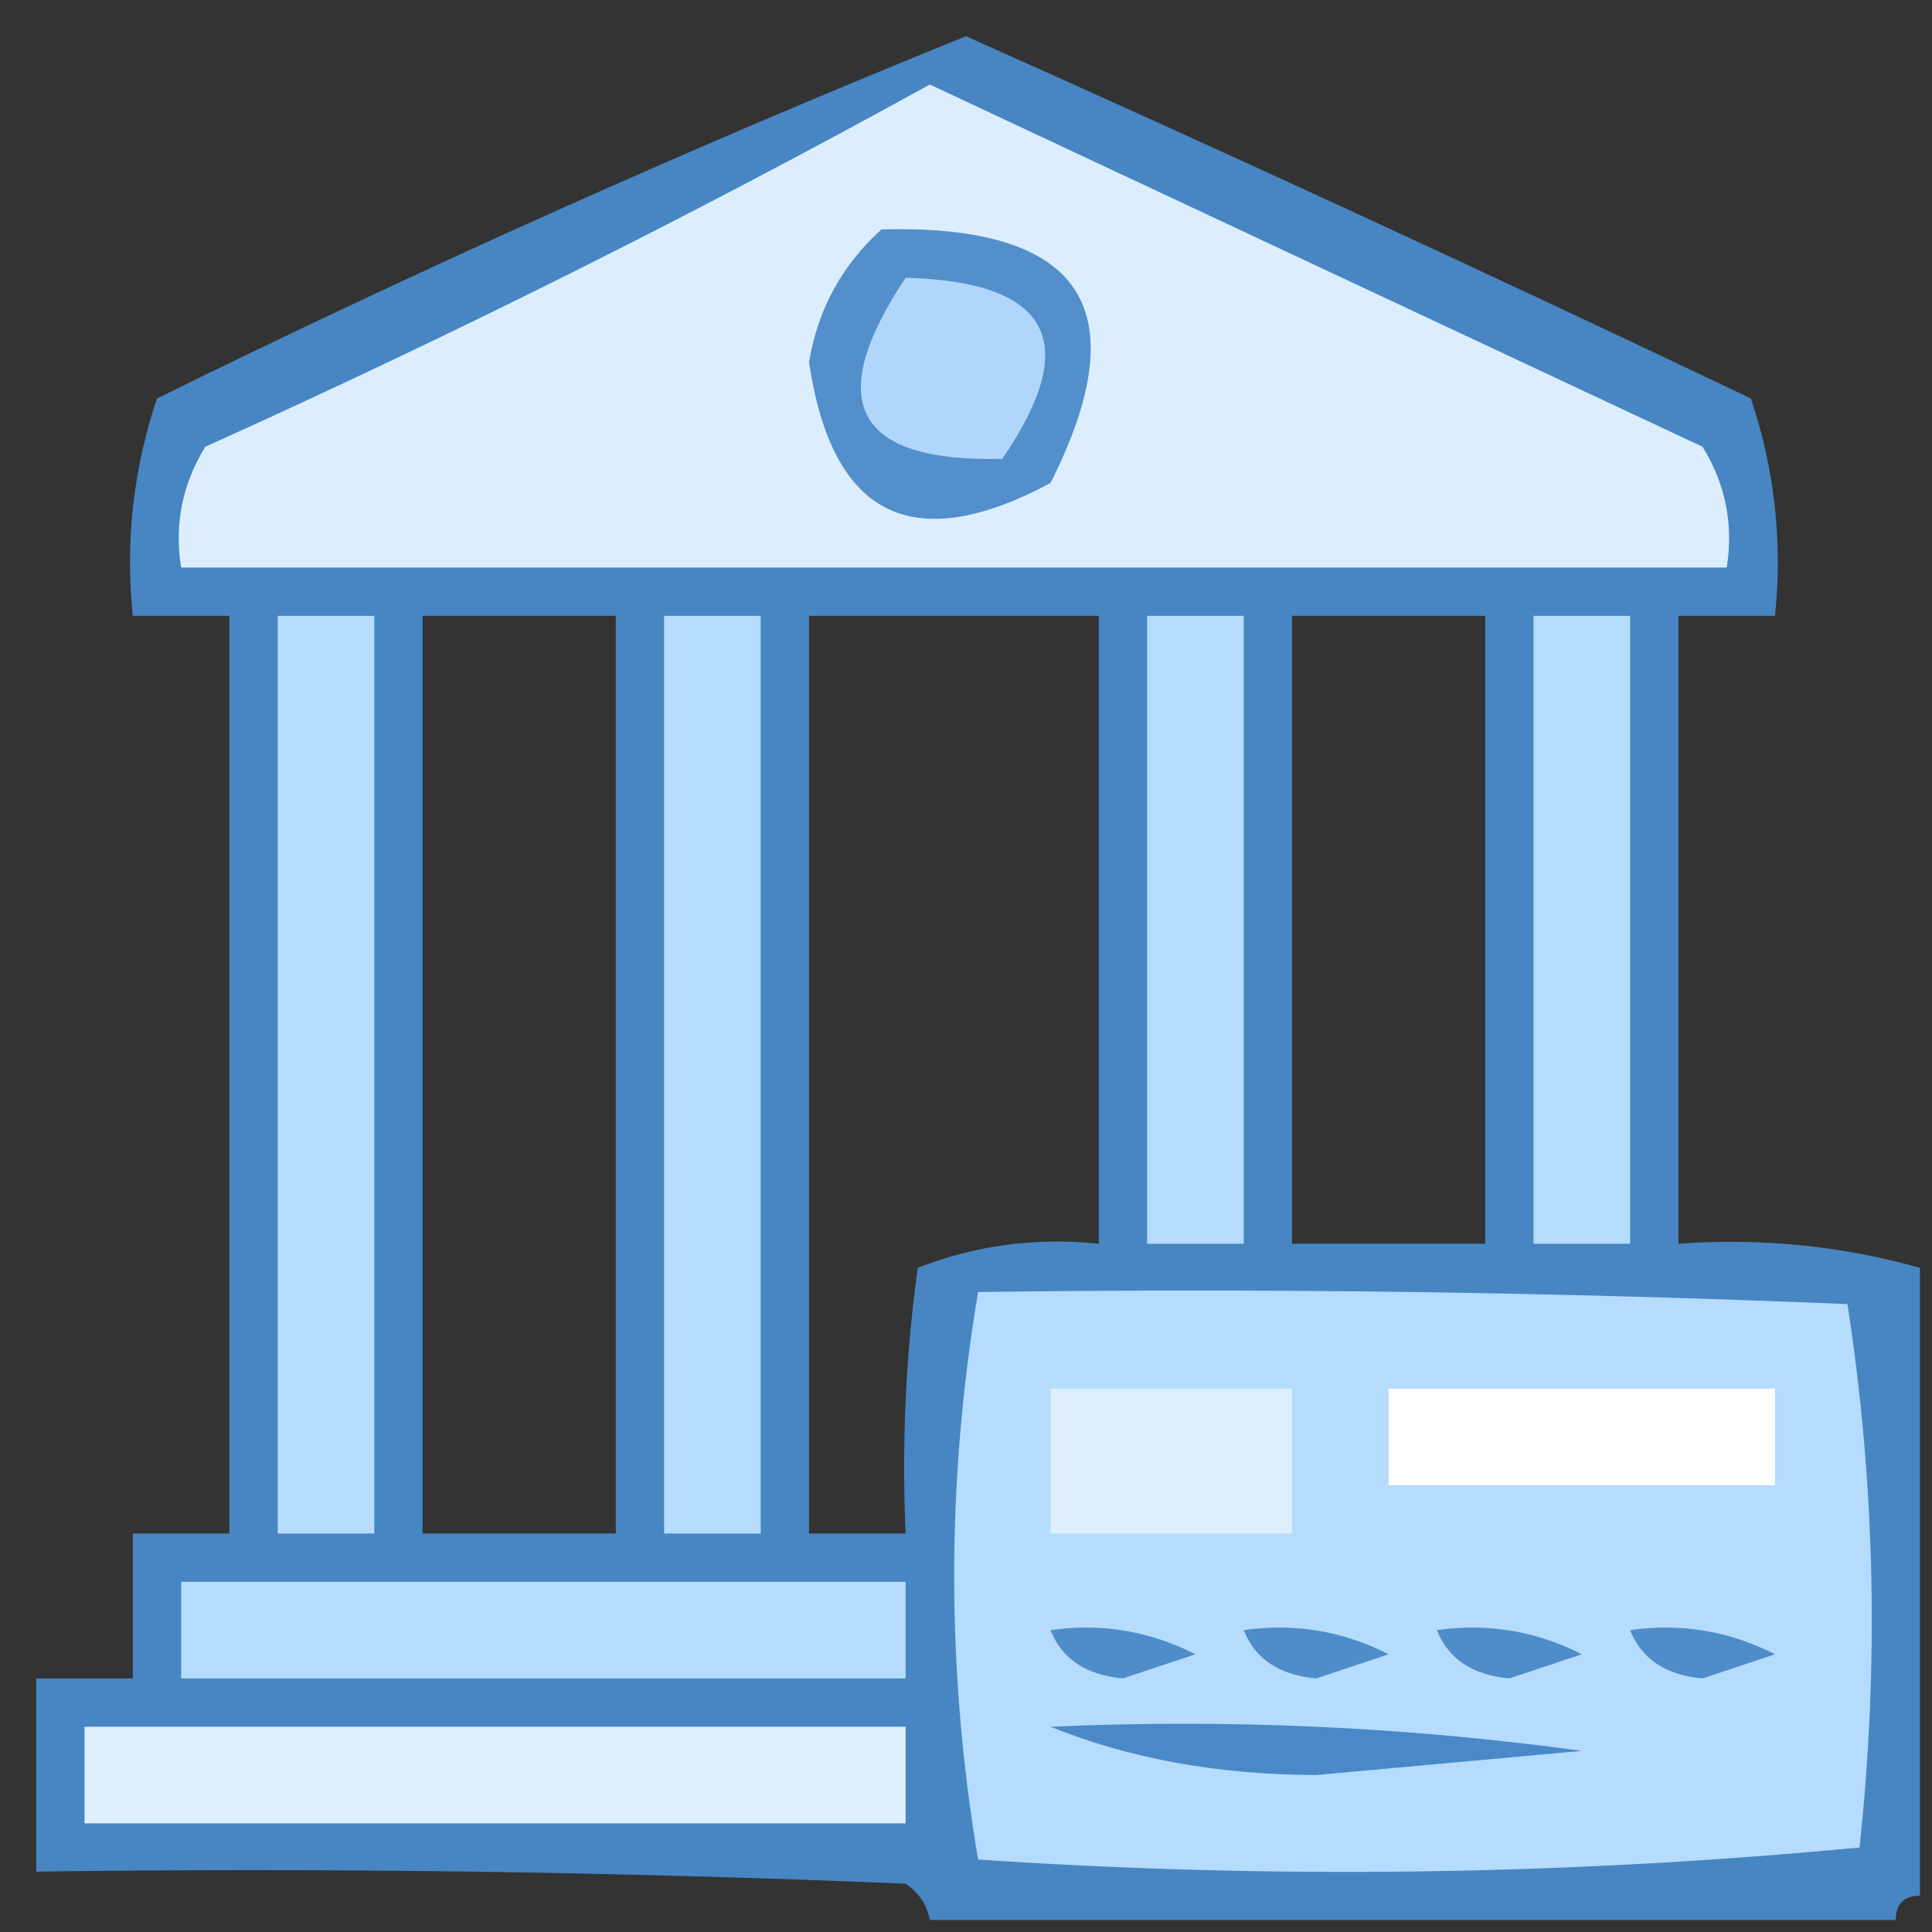
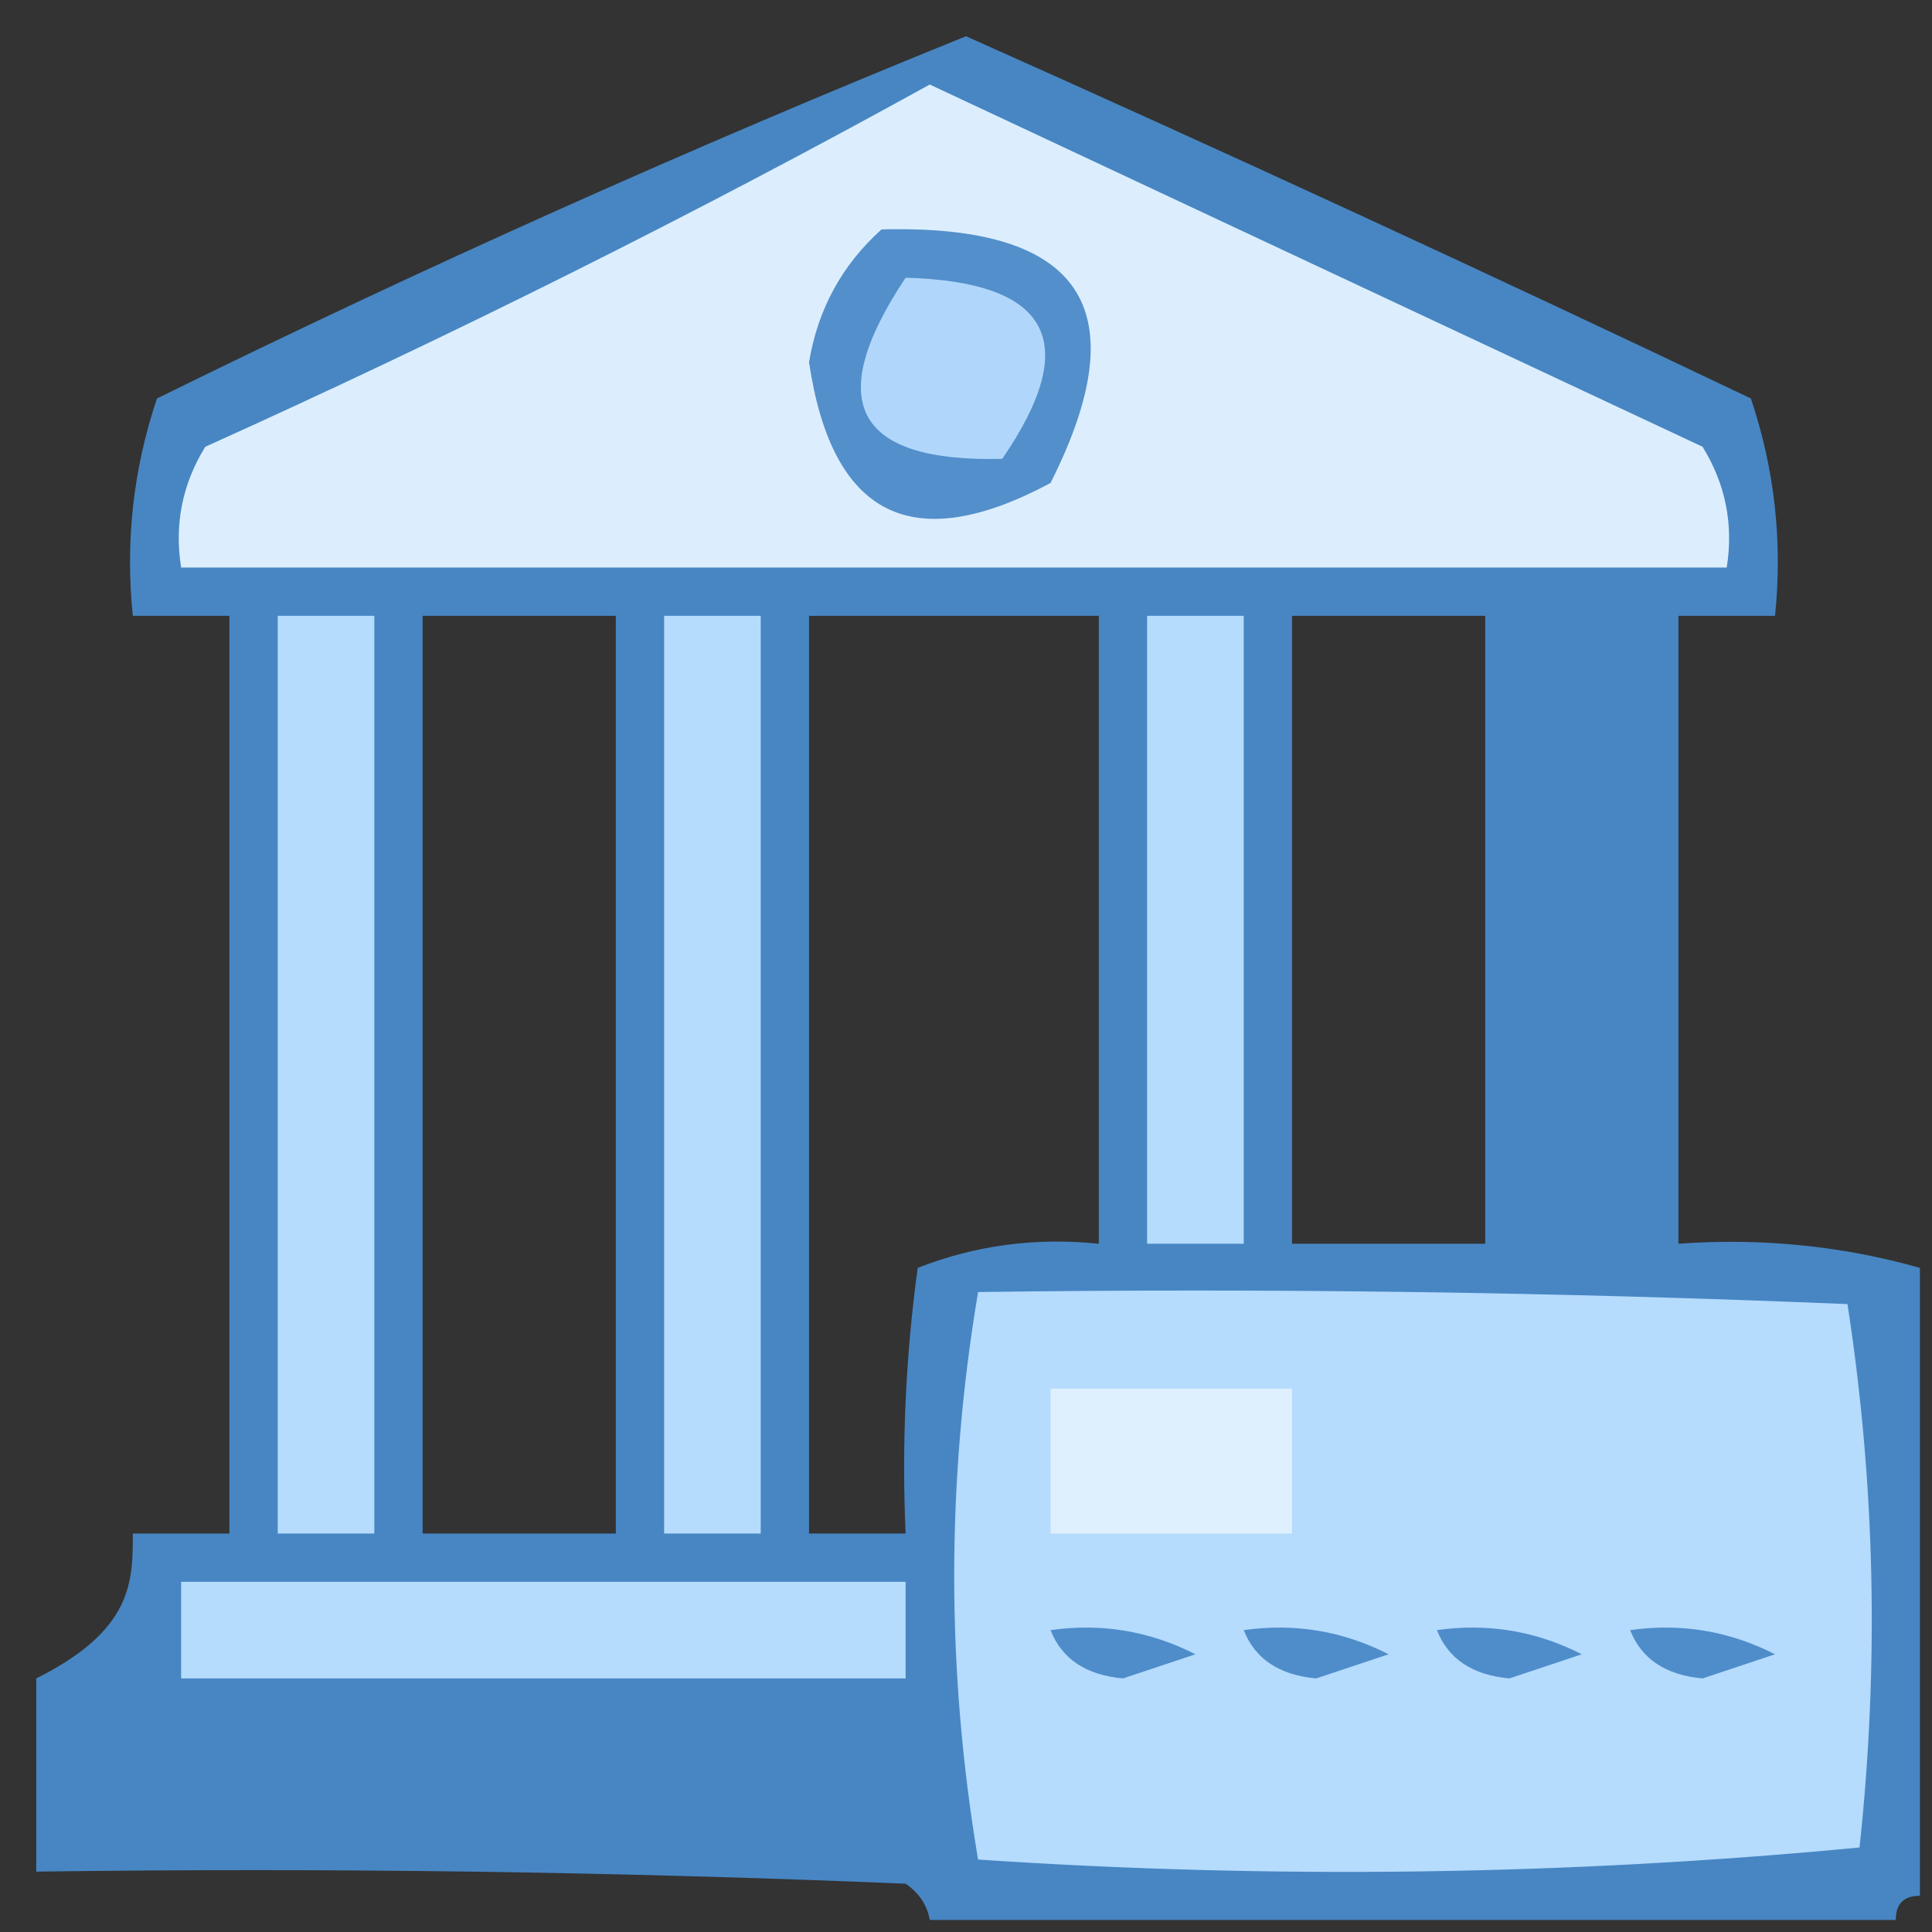
<svg xmlns="http://www.w3.org/2000/svg" version="1.1" width="80px" height="80px" style="shape-rendering:geometricPrecision; text-rendering:geometricPrecision; image-rendering:optimizeQuality; fill-rule:evenodd; clip-rule:evenodd">
  <rect width="100%" height="100%" fill="#333333" stroke="none" />
  <g>
-     <path style="opacity:0.975" fill="#4888c7" d="M 79.5,52.5 C 79.5,61.167 79.5,69.833 79.5,78.5C 78.833,78.5 78.5,78.833 78.5,79.5C 65.167,79.5 51.833,79.5 38.5,79.5C 38.389,78.883 38.056,78.383 37.5,78C 25.505,77.5 13.505,77.334 1.5,77.5C 1.5,74.833 1.5,72.167 1.5,69.5C 2.833,69.5 4.167,69.5 5.5,69.5C 5.5,67.5 5.5,65.5 5.5,63.5C 6.833,63.5 8.167,63.5 9.5,63.5C 9.5,50.833 9.5,38.167 9.5,25.5C 8.167,25.5 6.833,25.5 5.5,25.5C 5.183,22.428 5.516,19.428 6.5,16.5C 17.502,11.082 28.668,6.082 40,1.5C 50.881,6.356 61.714,11.357 72.5,16.5C 73.484,19.428 73.817,22.428 73.5,25.5C 72.167,25.5 70.833,25.5 69.5,25.5C 69.5,34.167 69.5,42.833 69.5,51.5C 72.939,51.253 76.272,51.586 79.5,52.5 Z M 17.5,25.5 C 20.167,25.5 22.833,25.5 25.5,25.5C 25.5,38.167 25.5,50.833 25.5,63.5C 22.833,63.5 20.167,63.5 17.5,63.5C 17.5,50.833 17.5,38.167 17.5,25.5 Z M 33.5,25.5 C 37.5,25.5 41.5,25.5 45.5,25.5C 45.5,34.167 45.5,42.833 45.5,51.5C 42.881,51.232 40.381,51.565 38,52.5C 37.501,56.152 37.335,59.818 37.5,63.5C 36.167,63.5 34.833,63.5 33.5,63.5C 33.5,50.833 33.5,38.167 33.5,25.5 Z M 53.5,25.5 C 56.167,25.5 58.833,25.5 61.5,25.5C 61.5,34.167 61.5,42.833 61.5,51.5C 58.833,51.5 56.167,51.5 53.5,51.5C 53.5,42.833 53.5,34.167 53.5,25.5 Z" />
+     <path style="opacity:0.975" fill="#4888c7" d="M 79.5,52.5 C 79.5,61.167 79.5,69.833 79.5,78.5C 78.833,78.5 78.5,78.833 78.5,79.5C 65.167,79.5 51.833,79.5 38.5,79.5C 38.389,78.883 38.056,78.383 37.5,78C 25.505,77.5 13.505,77.334 1.5,77.5C 1.5,74.833 1.5,72.167 1.5,69.5C 5.5,67.5 5.5,65.5 5.5,63.5C 6.833,63.5 8.167,63.5 9.5,63.5C 9.5,50.833 9.5,38.167 9.5,25.5C 8.167,25.5 6.833,25.5 5.5,25.5C 5.183,22.428 5.516,19.428 6.5,16.5C 17.502,11.082 28.668,6.082 40,1.5C 50.881,6.356 61.714,11.357 72.5,16.5C 73.484,19.428 73.817,22.428 73.5,25.5C 72.167,25.5 70.833,25.5 69.5,25.5C 69.5,34.167 69.5,42.833 69.5,51.5C 72.939,51.253 76.272,51.586 79.5,52.5 Z M 17.5,25.5 C 20.167,25.5 22.833,25.5 25.5,25.5C 25.5,38.167 25.5,50.833 25.5,63.5C 22.833,63.5 20.167,63.5 17.5,63.5C 17.5,50.833 17.5,38.167 17.5,25.5 Z M 33.5,25.5 C 37.5,25.5 41.5,25.5 45.5,25.5C 45.5,34.167 45.5,42.833 45.5,51.5C 42.881,51.232 40.381,51.565 38,52.5C 37.501,56.152 37.335,59.818 37.5,63.5C 36.167,63.5 34.833,63.5 33.5,63.5C 33.5,50.833 33.5,38.167 33.5,25.5 Z M 53.5,25.5 C 56.167,25.5 58.833,25.5 61.5,25.5C 61.5,34.167 61.5,42.833 61.5,51.5C 58.833,51.5 56.167,51.5 53.5,51.5C 53.5,42.833 53.5,34.167 53.5,25.5 Z" />
  </g>
  <g>
    <path style="opacity:1" fill="#dceefd" d="M 38.5,3.5 C 49.145,8.488 59.812,13.488 70.5,18.5C 71.452,20.045 71.785,21.712 71.5,23.5C 50.167,23.5 28.833,23.5 7.5,23.5C 7.215,21.712 7.548,20.045 8.5,18.5C 18.779,13.864 28.779,8.864 38.5,3.5 Z" />
  </g>
  <g>
    <path style="opacity:1" fill="#538fcb" d="M 36.5,9.5 C 44.807,9.28 47.14,12.78 43.5,20C 37.787,23.059 34.453,21.393 33.5,15C 33.863,12.808 34.863,10.974 36.5,9.5 Z" />
  </g>
  <g>
    <path style="opacity:1" fill="#b0d7fb" d="M 37.5,11.5 C 43.488,11.664 44.821,14.164 41.5,19C 35.403,19.148 34.07,16.648 37.5,11.5 Z" />
  </g>
  <g>
    <path style="opacity:1" fill="#b5dcfd" d="M 11.5,25.5 C 12.833,25.5 14.167,25.5 15.5,25.5C 15.5,38.167 15.5,50.833 15.5,63.5C 14.167,63.5 12.833,63.5 11.5,63.5C 11.5,50.833 11.5,38.167 11.5,25.5 Z" />
  </g>
  <g>
    <path style="opacity:1" fill="#b5dcfd" d="M 27.5,25.5 C 28.833,25.5 30.167,25.5 31.5,25.5C 31.5,38.167 31.5,50.833 31.5,63.5C 30.167,63.5 28.833,63.5 27.5,63.5C 27.5,50.833 27.5,38.167 27.5,25.5 Z" />
  </g>
  <g>
    <path style="opacity:1" fill="#b5dcfd" d="M 47.5,25.5 C 48.833,25.5 50.167,25.5 51.5,25.5C 51.5,34.167 51.5,42.833 51.5,51.5C 50.167,51.5 48.833,51.5 47.5,51.5C 47.5,42.833 47.5,34.167 47.5,25.5 Z" />
  </g>
  <g>
-     <path style="opacity:1" fill="#b5dcfd" d="M 63.5,25.5 C 64.833,25.5 66.167,25.5 67.5,25.5C 67.5,34.167 67.5,42.833 67.5,51.5C 66.167,51.5 64.833,51.5 63.5,51.5C 63.5,42.833 63.5,34.167 63.5,25.5 Z" />
-   </g>
+     </g>
  <g>
    <path style="opacity:1" fill="#b5dbfd" d="M 40.5,53.5 C 52.505,53.334 64.505,53.5 76.5,54C 77.647,61.42 77.813,68.92 77,76.5C 64.909,77.654 52.742,77.821 40.5,77C 39.182,69.167 39.182,61.334 40.5,53.5 Z" />
  </g>
  <g>
    <path style="opacity:1" fill="#def0fd" d="M 43.5,57.5 C 46.833,57.5 50.167,57.5 53.5,57.5C 53.5,59.5 53.5,61.5 53.5,63.5C 50.167,63.5 46.833,63.5 43.5,63.5C 43.5,61.5 43.5,59.5 43.5,57.5 Z" />
  </g>
  <g>
-     <path style="opacity:1" fill="#fefffe" d="M 57.5,57.5 C 62.833,57.5 68.167,57.5 73.5,57.5C 73.5,58.833 73.5,60.167 73.5,61.5C 68.167,61.5 62.833,61.5 57.5,61.5C 57.5,60.167 57.5,58.833 57.5,57.5 Z" />
-   </g>
+     </g>
  <g>
    <path style="opacity:1" fill="#b5dcfd" d="M 7.5,65.5 C 17.5,65.5 27.5,65.5 37.5,65.5C 37.5,66.833 37.5,68.167 37.5,69.5C 27.5,69.5 17.5,69.5 7.5,69.5C 7.5,68.167 7.5,66.833 7.5,65.5 Z" />
  </g>
  <g>
    <path style="opacity:1" fill="#4e8dca" d="M 43.5,67.5 C 45.604,67.201 47.604,67.534 49.5,68.5C 48.5,68.833 47.5,69.167 46.5,69.5C 44.97,69.36 43.97,68.694 43.5,67.5 Z" />
  </g>
  <g>
    <path style="opacity:1" fill="#4e8dca" d="M 51.5,67.5 C 53.604,67.201 55.604,67.534 57.5,68.5C 56.5,68.833 55.5,69.167 54.5,69.5C 52.97,69.36 51.97,68.694 51.5,67.5 Z" />
  </g>
  <g>
    <path style="opacity:1" fill="#4e8dca" d="M 59.5,67.5 C 61.604,67.201 63.604,67.534 65.5,68.5C 64.5,68.833 63.5,69.167 62.5,69.5C 60.97,69.36 59.97,68.694 59.5,67.5 Z" />
  </g>
  <g>
    <path style="opacity:1" fill="#4e8dca" d="M 67.5,67.5 C 69.604,67.201 71.604,67.534 73.5,68.5C 72.5,68.833 71.5,69.167 70.5,69.5C 68.97,69.36 67.97,68.694 67.5,67.5 Z" />
  </g>
  <g>
-     <path style="opacity:1" fill="#def0fd" d="M 3.5,71.5 C 14.833,71.5 26.167,71.5 37.5,71.5C 37.5,72.833 37.5,74.167 37.5,75.5C 26.167,75.5 14.833,75.5 3.5,75.5C 3.5,74.167 3.5,72.833 3.5,71.5 Z" />
-   </g>
+     </g>
  <g>
-     <path style="opacity:1" fill="#4989c8" d="M 43.5,71.5 C 50.864,71.169 58.197,71.503 65.5,72.5C 61.833,72.833 58.167,73.167 54.5,73.5C 50.435,73.489 46.768,72.822 43.5,71.5 Z" />
-   </g>
+     </g>
</svg>